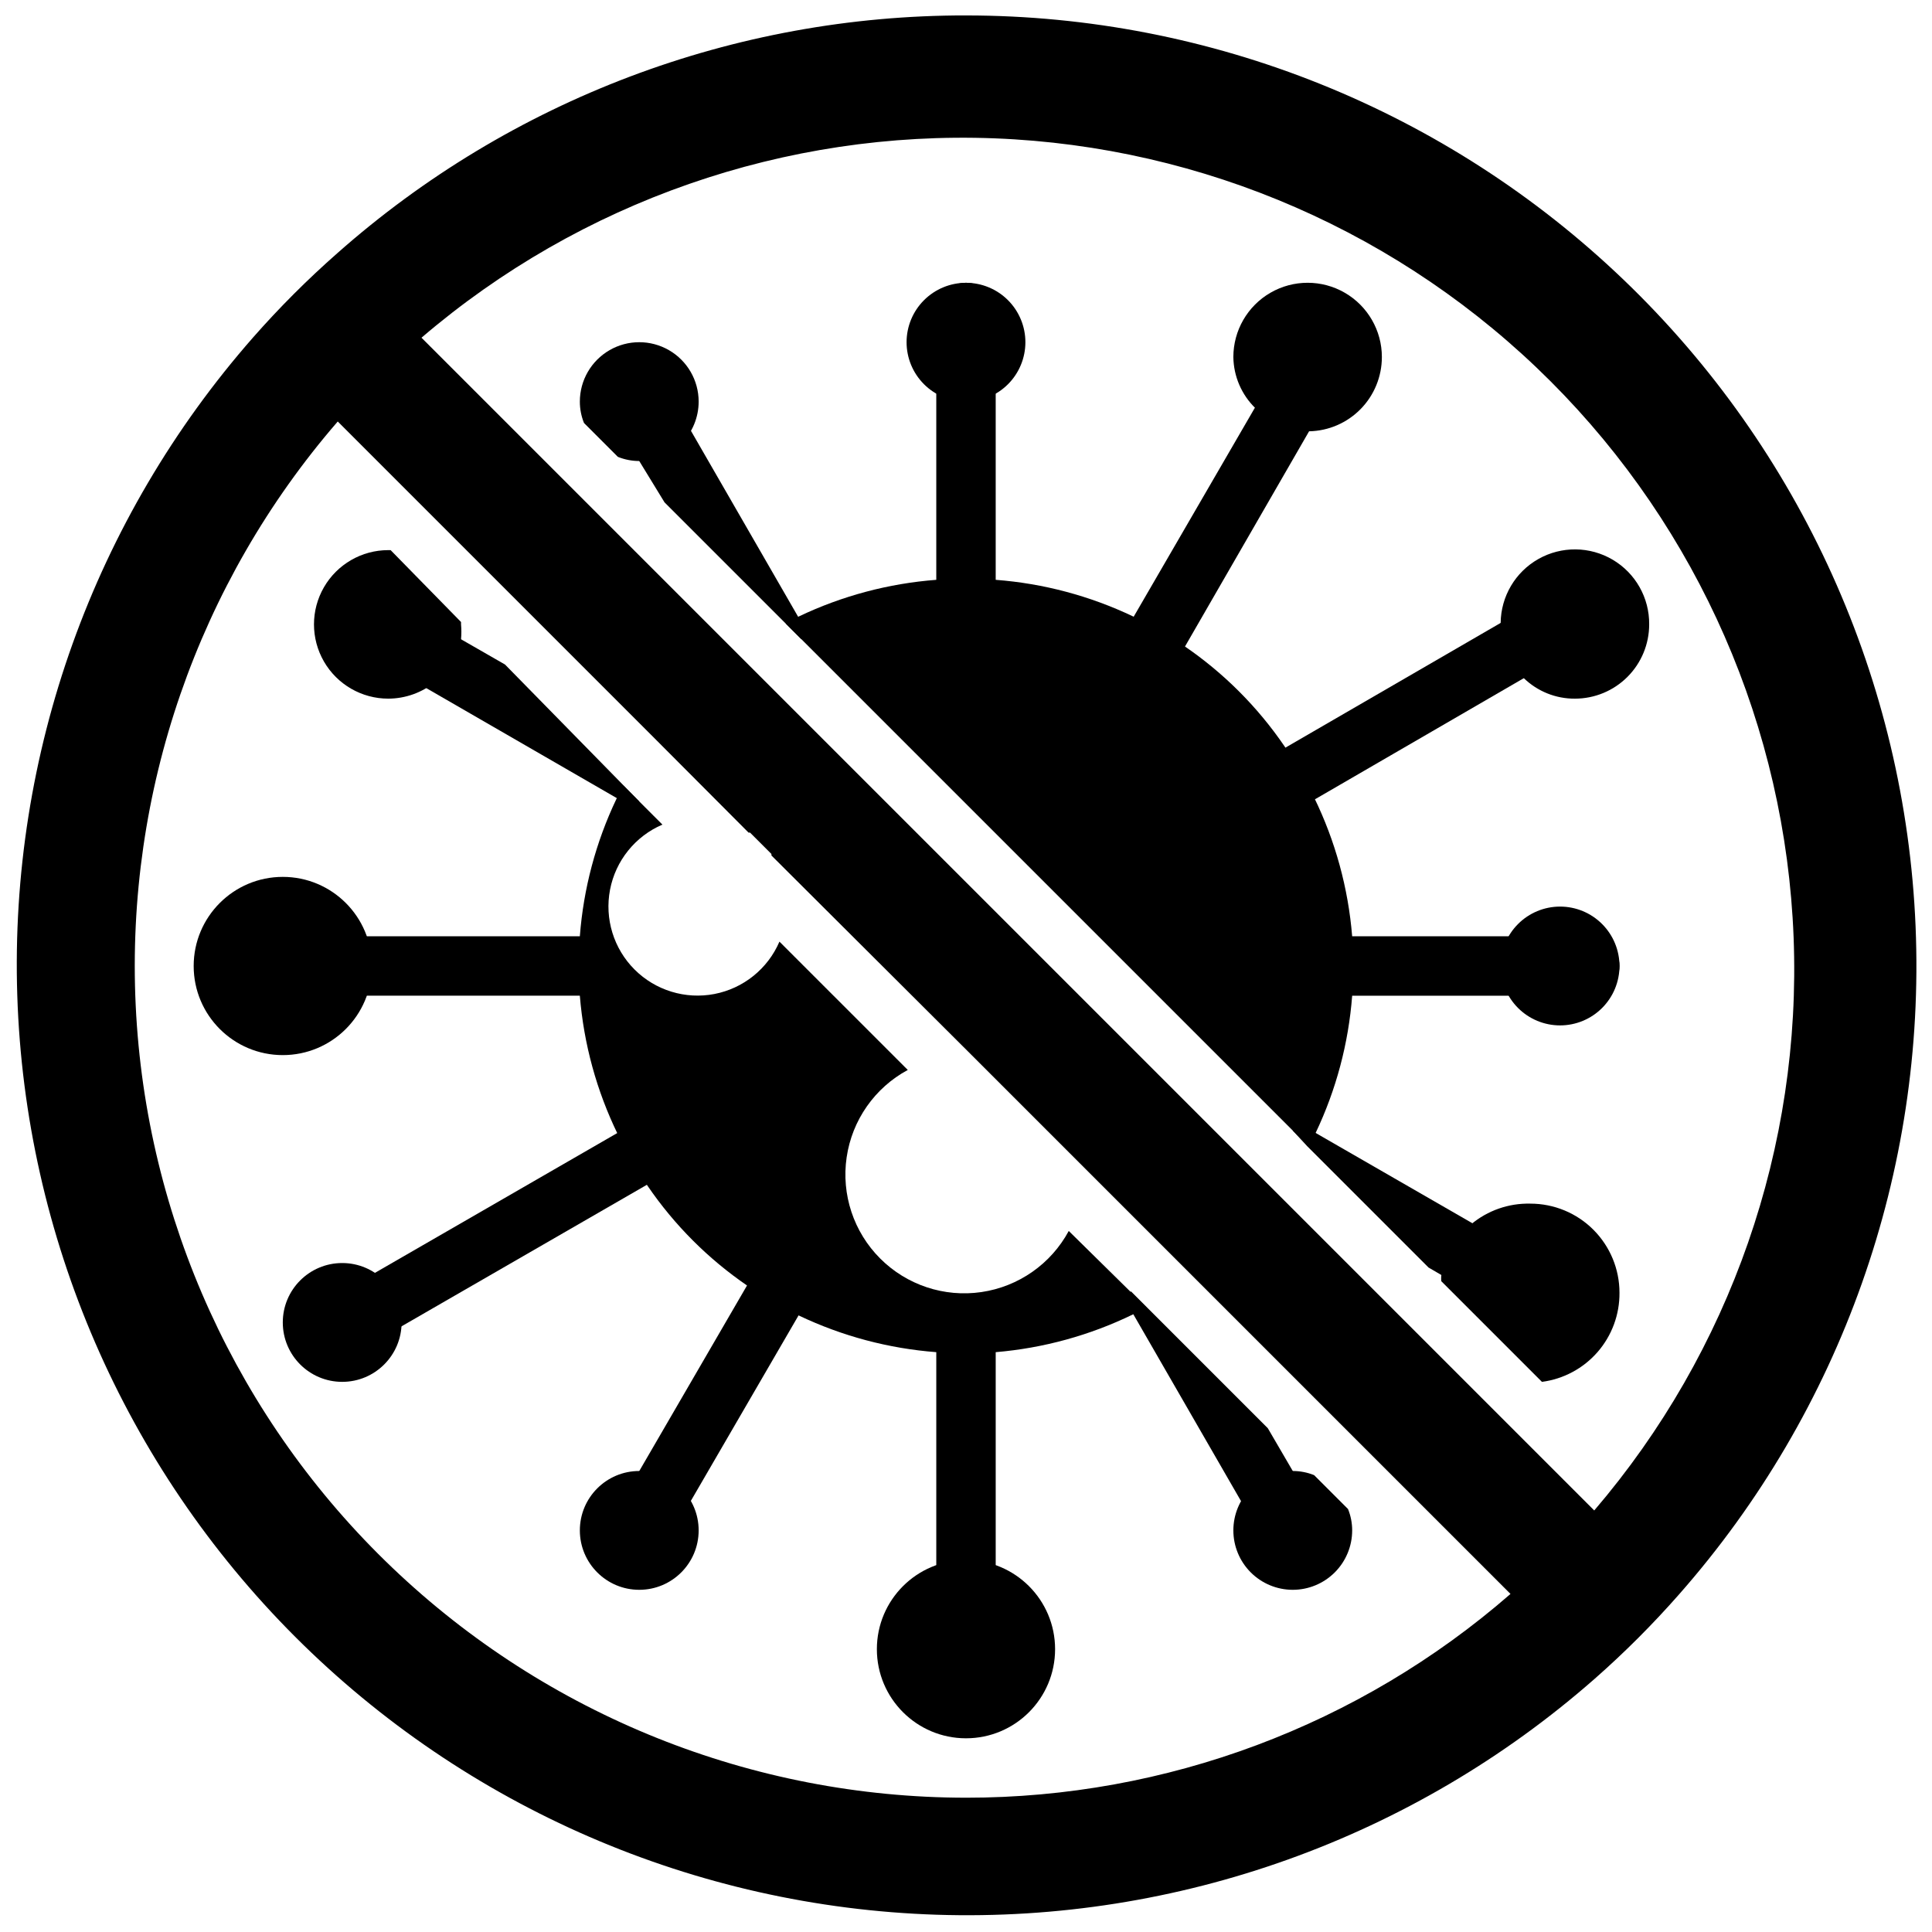
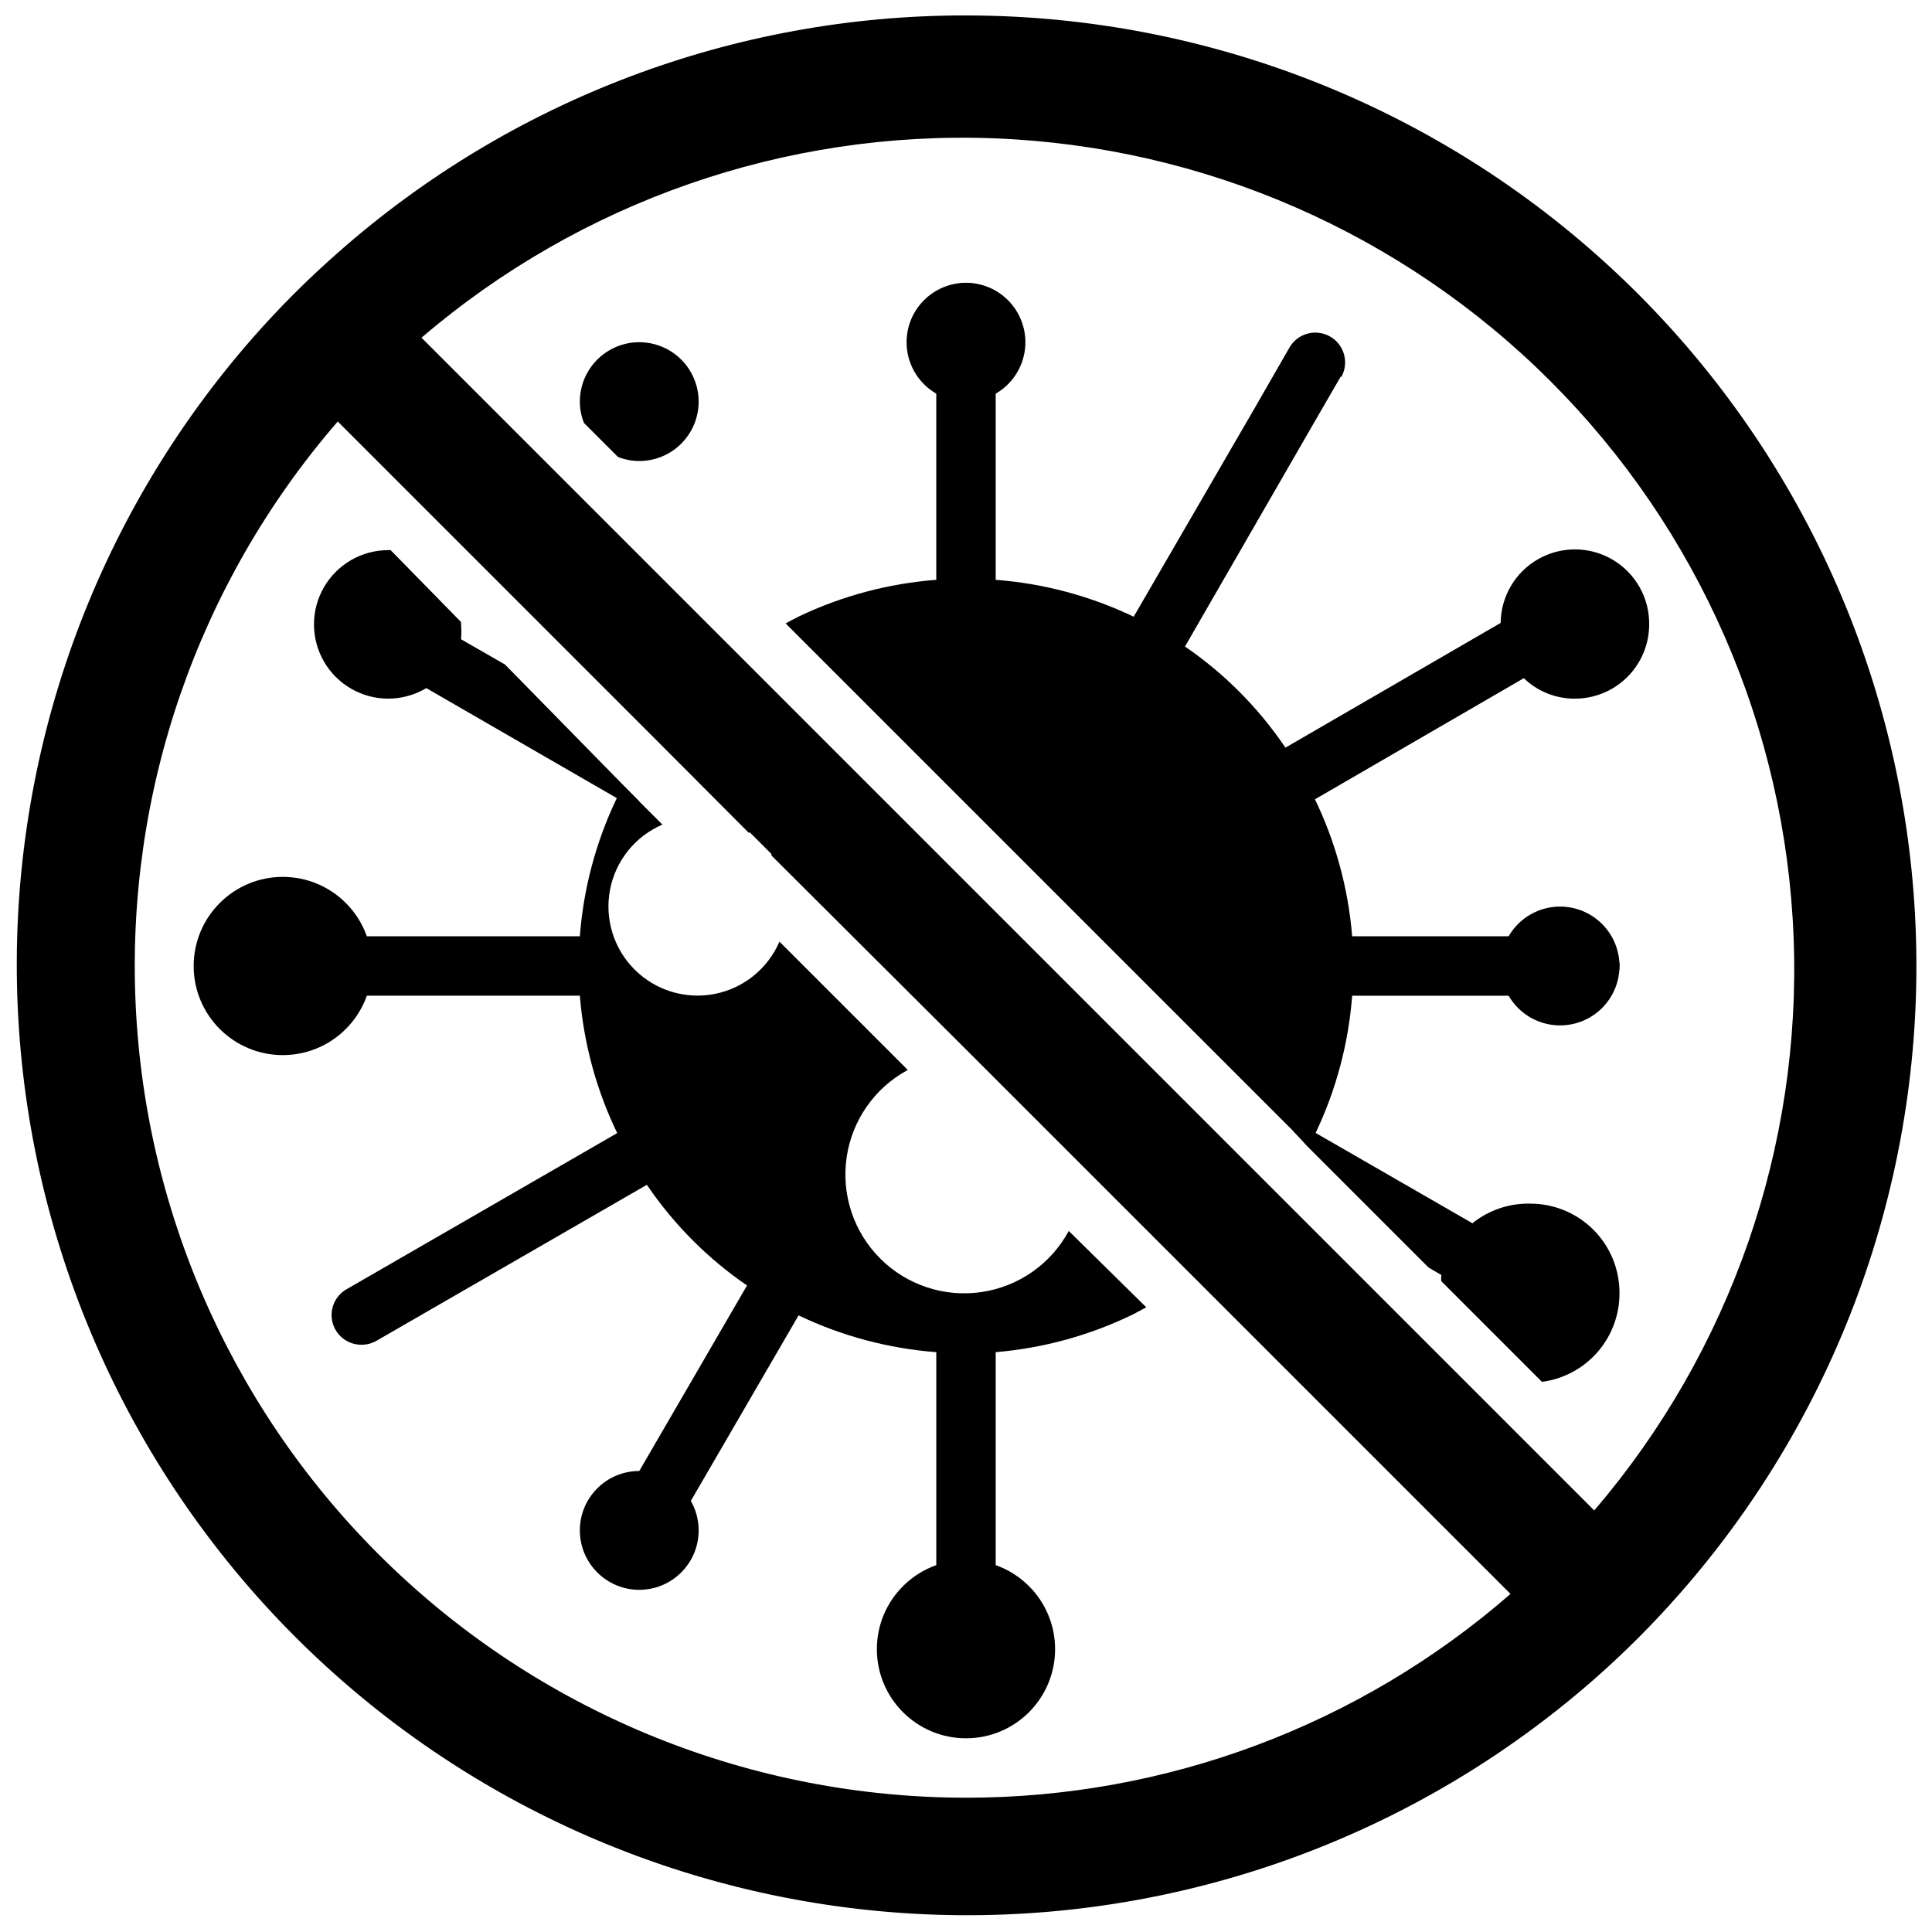
<svg xmlns="http://www.w3.org/2000/svg" width="800px" height="800px" version="1.1" viewBox="144 144 512 512">
  <defs>
    <clipPath id="a">
      <path d="m148.09 148.09h503.81v503.81h-503.81z" />
    </clipPath>
  </defs>
  <path d="m447.78 490.45-3.543 1.891v-0.004c-11.402 5.547-23.73 8.938-36.367 10h-7.871-7.871-0.004c-12.613-0.965-24.945-4.246-36.367-9.684-4.719-2.301-9.27-4.93-13.617-7.871-10.422-7.113-19.418-16.109-26.531-26.531-2.941-4.348-5.57-8.898-7.871-13.617-5.621-11.52-9.039-23.988-10.074-36.762v-7.871-7.871-0.004c0.961-12.613 4.242-24.945 9.68-36.367 0.629-1.18 1.18-2.363 1.891-3.543l10.312 10.312c-7.199 3.09-12.398 9.551-13.879 17.242-1.477 7.691 0.953 15.621 6.492 21.16 5.539 5.539 13.469 7.969 21.16 6.492 7.691-1.48 14.152-6.68 17.242-13.879l34.008 34.008c-8.754 4.727-14.762 13.309-16.199 23.152-1.441 9.844 1.855 19.789 8.891 26.82 7.035 7.035 16.977 10.332 26.82 8.891 9.844-1.438 18.43-7.445 23.152-16.195z" />
  <path d="m502.34 400v7.871c-0.965 12.613-4.246 24.945-9.684 36.367-0.629 1.18-1.18 2.363-1.891 3.543l-138.55-138.55c1.18-0.707 2.363-1.258 3.543-1.891 11.422-5.438 23.754-8.719 36.367-9.68h7.871 7.871 0.004c12.613 0.961 24.945 4.242 36.367 9.68 4.719 2.301 9.27 4.934 13.621 7.875 10.418 7.109 19.414 16.109 26.527 26.527 2.941 4.348 5.57 8.898 7.871 13.617 5.621 11.52 9.039 23.988 10.078 36.762v7.875z" />
  <path d="m407.87 226.81v70.852c0 4.348-3.523 7.871-7.871 7.871s-7.875-3.523-7.875-7.871v-70.852c0-4.348 3.527-7.871 7.875-7.871s7.871 3.523 7.871 7.871z" />
  <path d="m400 581.05c-4.348 0-7.875-3.523-7.875-7.871v-70.848c0-4.348 3.527-7.875 7.875-7.875s7.871 3.527 7.871 7.875v70.848c0 2.086-0.828 4.09-2.305 5.566-1.477 1.477-3.481 2.305-5.566 2.305z" />
  <path d="m573.18 400c0 2.086-0.828 4.09-2.305 5.566-1.477 1.477-3.481 2.305-5.566 2.305h-62.977c-4.348 0-7.875-3.523-7.875-7.871s3.527-7.875 7.875-7.875h62.977c2.086 0 4.09 0.832 5.566 2.309 1.477 1.477 2.305 3.477 2.305 5.566z" />
  <path d="m297.66 407.87h-82.656c-4.348 0-7.875-3.523-7.875-7.871s3.527-7.875 7.875-7.875h82.656c4.348 0 7.871 3.527 7.871 7.875s-3.523 7.871-7.871 7.871z" />
-   <path d="m356.39 313.41-36.289-36.289-6.691-10.941-7.008-12.203c-2.172-3.781-0.867-8.609 2.914-10.785 3.781-2.172 8.609-0.871 10.785 2.914l7.086 12.199 28.496 49.438c0.938 1.734 1.191 3.758 0.707 5.668z" />
-   <path d="m490.53 556.81c-1.816 1.051-3.973 1.336-6 0.789-2.023-0.547-3.746-1.879-4.785-3.699l-6.926-12.203-28.496-49.438h-0.004c-1.012-1.852-1.242-4.039-0.629-6.062l36.289 36.289 6.613 11.34 7.008 12.203v-0.004c1.039 1.836 1.297 4.008 0.719 6.035-0.574 2.027-1.941 3.738-3.789 4.75z" />
  <path d="m564.13 314.35-16.297 9.367-55.105 31.961h0.004c-1.16 0.625-2.461 0.949-3.777 0.945-0.805-0.012-1.602-0.145-2.363-0.395-1.887-0.578-3.488-1.84-4.484-3.543-2.125-3.684-0.941-8.391 2.676-10.629l56.914-32.98 14.562-8.422v-0.004c3.781-2.172 8.609-0.867 10.785 2.914 2.172 3.781 0.871 8.609-2.914 10.785z" />
  <path d="m239.8 500.37c-3.586 0.023-6.734-2.375-7.66-5.84-0.926-3.461 0.602-7.113 3.723-8.883l71.637-41.328c3.781-2.172 8.609-0.867 10.781 2.914 2.176 3.781 0.871 8.609-2.91 10.785l-71.637 41.328c-1.199 0.68-2.555 1.031-3.934 1.023z" />
  <path d="m313.41 356.39c-0.758 0.082-1.523 0.082-2.281 0-1.32 0.008-2.621-0.316-3.781-0.945l-50.852-29.363-10.547-6.062-0.004 0.004c-3.781-2.176-5.086-7.004-2.91-10.785 2.172-3.781 7-5.086 10.785-2.914l12.359 7.086 11.652 6.691z" />
  <path d="m556.81 490.53c-1.039 1.82-2.762 3.152-4.785 3.699-2.023 0.547-4.184 0.266-6-0.789l-19.68-11.336-3.777-2.203-32.117-32.117-3.859-4.172c2.023-0.613 4.207-0.387 6.062 0.629l41.957 24.168 19.445 11.258c1.816 1.066 3.129 2.812 3.648 4.856 0.52 2.039 0.195 4.203-0.895 6.008z" />
  <path d="m499.34 243.74-8.422 14.562-32.906 57.07v0.004c-2.262 3.559-6.93 4.703-10.582 2.59-3.652-2.109-4.992-6.723-3.035-10.461l31.961-55.105 9.367-16.297c2.172-3.781 7-5.086 10.781-2.91 3.785 2.172 5.09 7 2.914 10.785z" />
  <path d="m313.41 557.44c-2.816 0.012-5.426-1.484-6.84-3.922-1.414-2.438-1.418-5.445-0.008-7.883l35.426-61.008-0.004-0.004c2.176-3.781 7.004-5.086 10.785-2.91 3.781 2.172 5.086 7 2.914 10.785l-35.426 61.008c-1.41 2.445-4.023 3.945-6.848 3.934z" />
  <path d="m415.74 234.69c0 4.176-1.66 8.18-4.609 11.133-2.953 2.949-6.957 4.609-11.133 4.609s-8.18-1.66-11.133-4.609c-2.953-2.953-4.613-6.957-4.613-11.133s1.66-8.18 4.613-11.133c2.953-2.953 6.957-4.613 11.133-4.613s8.18 1.66 11.133 4.613c2.949 2.953 4.609 6.957 4.609 11.133z" />
-   <path d="m250.43 494.46c0 8.695-7.047 15.746-15.742 15.746s-15.746-7.051-15.746-15.746c0-8.691 7.051-15.742 15.746-15.742s15.742 7.051 15.742 15.742" />
  <path d="m242.56 400c0 13.043-10.574 23.613-23.617 23.613-13.043 0-23.617-10.57-23.617-23.613s10.574-23.617 23.617-23.617c13.043 0 23.617 10.574 23.617 23.617" />
  <path d="m573.18 486.59c0.047 5.766-2.016 11.352-5.797 15.703-3.785 4.348-9.031 7.164-14.75 7.914l-26.688-26.688c-0.035-0.469-0.035-0.945 0-1.414 0.992-5.309 3.769-10.113 7.875-13.621 4.402-3.691 10-5.648 15.742-5.508 6.266 0 12.27 2.484 16.699 6.914s6.918 10.438 6.918 16.699z" />
  <path d="m266.18 308.84v0.629c0.117 1.312 0.117 2.629 0 3.938-0.922 4.438-3.344 8.426-6.852 11.293-3.512 2.867-7.902 4.438-12.438 4.449-7.031 0-13.527-3.75-17.043-9.84-3.516-6.086-3.516-13.59 0-19.68 3.516-6.086 10.012-9.84 17.043-9.84h0.629z" />
  <path d="m329.15 250.43c0 4.176-1.656 8.18-4.609 11.133-2.953 2.953-6.957 4.613-11.133 4.613-1.941 0-3.867-0.375-5.668-1.105l-8.973-8.973c-0.73-1.801-1.105-3.727-1.102-5.668 0-5.625 3-10.82 7.871-13.633s10.871-2.812 15.742 0 7.871 8.008 7.871 13.633z" />
  <path d="m423.61 581.05c0 13.043-10.57 23.617-23.613 23.617s-23.617-10.574-23.617-23.617c0-13.043 10.574-23.617 23.617-23.617s23.613 10.574 23.613 23.617" />
-   <path d="m502.34 549.57c0 4.176-1.66 8.18-4.613 11.133s-6.957 4.613-11.133 4.613c-4.176 0-8.18-1.66-11.133-4.613s-4.609-6.957-4.609-11.133c0-4.176 1.656-8.18 4.609-11.133s6.957-4.609 11.133-4.609c1.945 0 3.867 0.371 5.668 1.102l8.973 8.973h0.004c0.727 1.801 1.102 3.727 1.102 5.668z" />
  <path d="m573.18 400c0 4.176-1.66 8.18-4.613 11.133-2.953 2.949-6.957 4.609-11.133 4.609s-8.18-1.66-11.133-4.609c-2.949-2.953-4.609-6.957-4.609-11.133s1.66-8.18 4.609-11.133c2.953-2.953 6.957-4.613 11.133-4.613s8.18 1.66 11.133 4.613c2.953 2.953 4.613 6.957 4.613 11.133z" />
  <path d="m329.15 549.57c0 8.695-7.047 15.746-15.742 15.746s-15.742-7.051-15.742-15.746c0-8.695 7.047-15.742 15.742-15.742s15.742 7.047 15.742 15.742" />
-   <path d="m510.21 238.62c0 5.152-2.019 10.102-5.625 13.781-3.606 3.68-8.512 5.797-13.66 5.898-5.394 0.012-10.551-2.211-14.25-6.141-3.656-3.562-5.754-8.43-5.824-13.539 0-7.031 3.75-13.527 9.84-17.043s13.59-3.516 19.68 0c6.09 3.516 9.84 10.012 9.84 17.043z" />
  <path d="m581.05 309.47c0 5.223-2.074 10.227-5.766 13.918-3.688 3.691-8.695 5.762-13.914 5.762-5.051 0.035-9.91-1.918-13.539-5.43-3.93-3.699-6.152-8.855-6.141-14.25v-0.395 0.004c0.07-7.031 3.887-13.492 10.012-16.945 6.121-3.457 13.625-3.379 19.68 0.195 6.051 3.578 9.738 10.109 9.668 17.141z" />
  <path d="m486.59 360.64c0 13.043-10.574 23.617-23.613 23.617-13.043 0-23.617-10.574-23.617-23.617s10.574-23.613 23.617-23.613c13.039 0 23.613 10.57 23.613 23.613" />
  <g clip-path="url(#a)">
    <path d="m400 148.09c-61.359-0.082-120.62 22.32-166.57 62.977-7.922 6.965-15.391 14.434-22.355 22.355-42.223 48.078-64.57 110.43-62.496 174.38 2.07 63.953 28.402 124.72 73.648 169.97 45.246 45.246 106.02 71.578 169.97 73.652 63.953 2.07 126.3-20.273 174.38-62.5 7.922-6.965 15.391-14.434 22.355-22.355 42.965-48.742 65.438-112.2 62.715-177.12s-30.422-126.27-77.316-171.25c-46.891-44.977-109.35-70.094-174.32-70.105zm0 472.32c-56.621-0.031-111.06-21.852-152.02-60.938-40.969-39.082-65.324-92.434-68.016-148.99-2.695-56.555 16.477-111.98 53.543-154.78l83.914 83.914 24.953 25.031h0.395l5.668 5.668v0.395l53.062 52.902 142.8 142.8h-0.004c-39.996 34.84-91.254 54.023-144.29 54zm166.49-76.121-310.79-310.79c42.168-36.109 96.406-54.977 151.88-52.836 55.477 2.144 108.1 25.141 147.35 64.395s62.25 91.879 64.395 147.35c2.144 55.473-16.727 109.71-52.836 151.88z" />
  </g>
</svg>